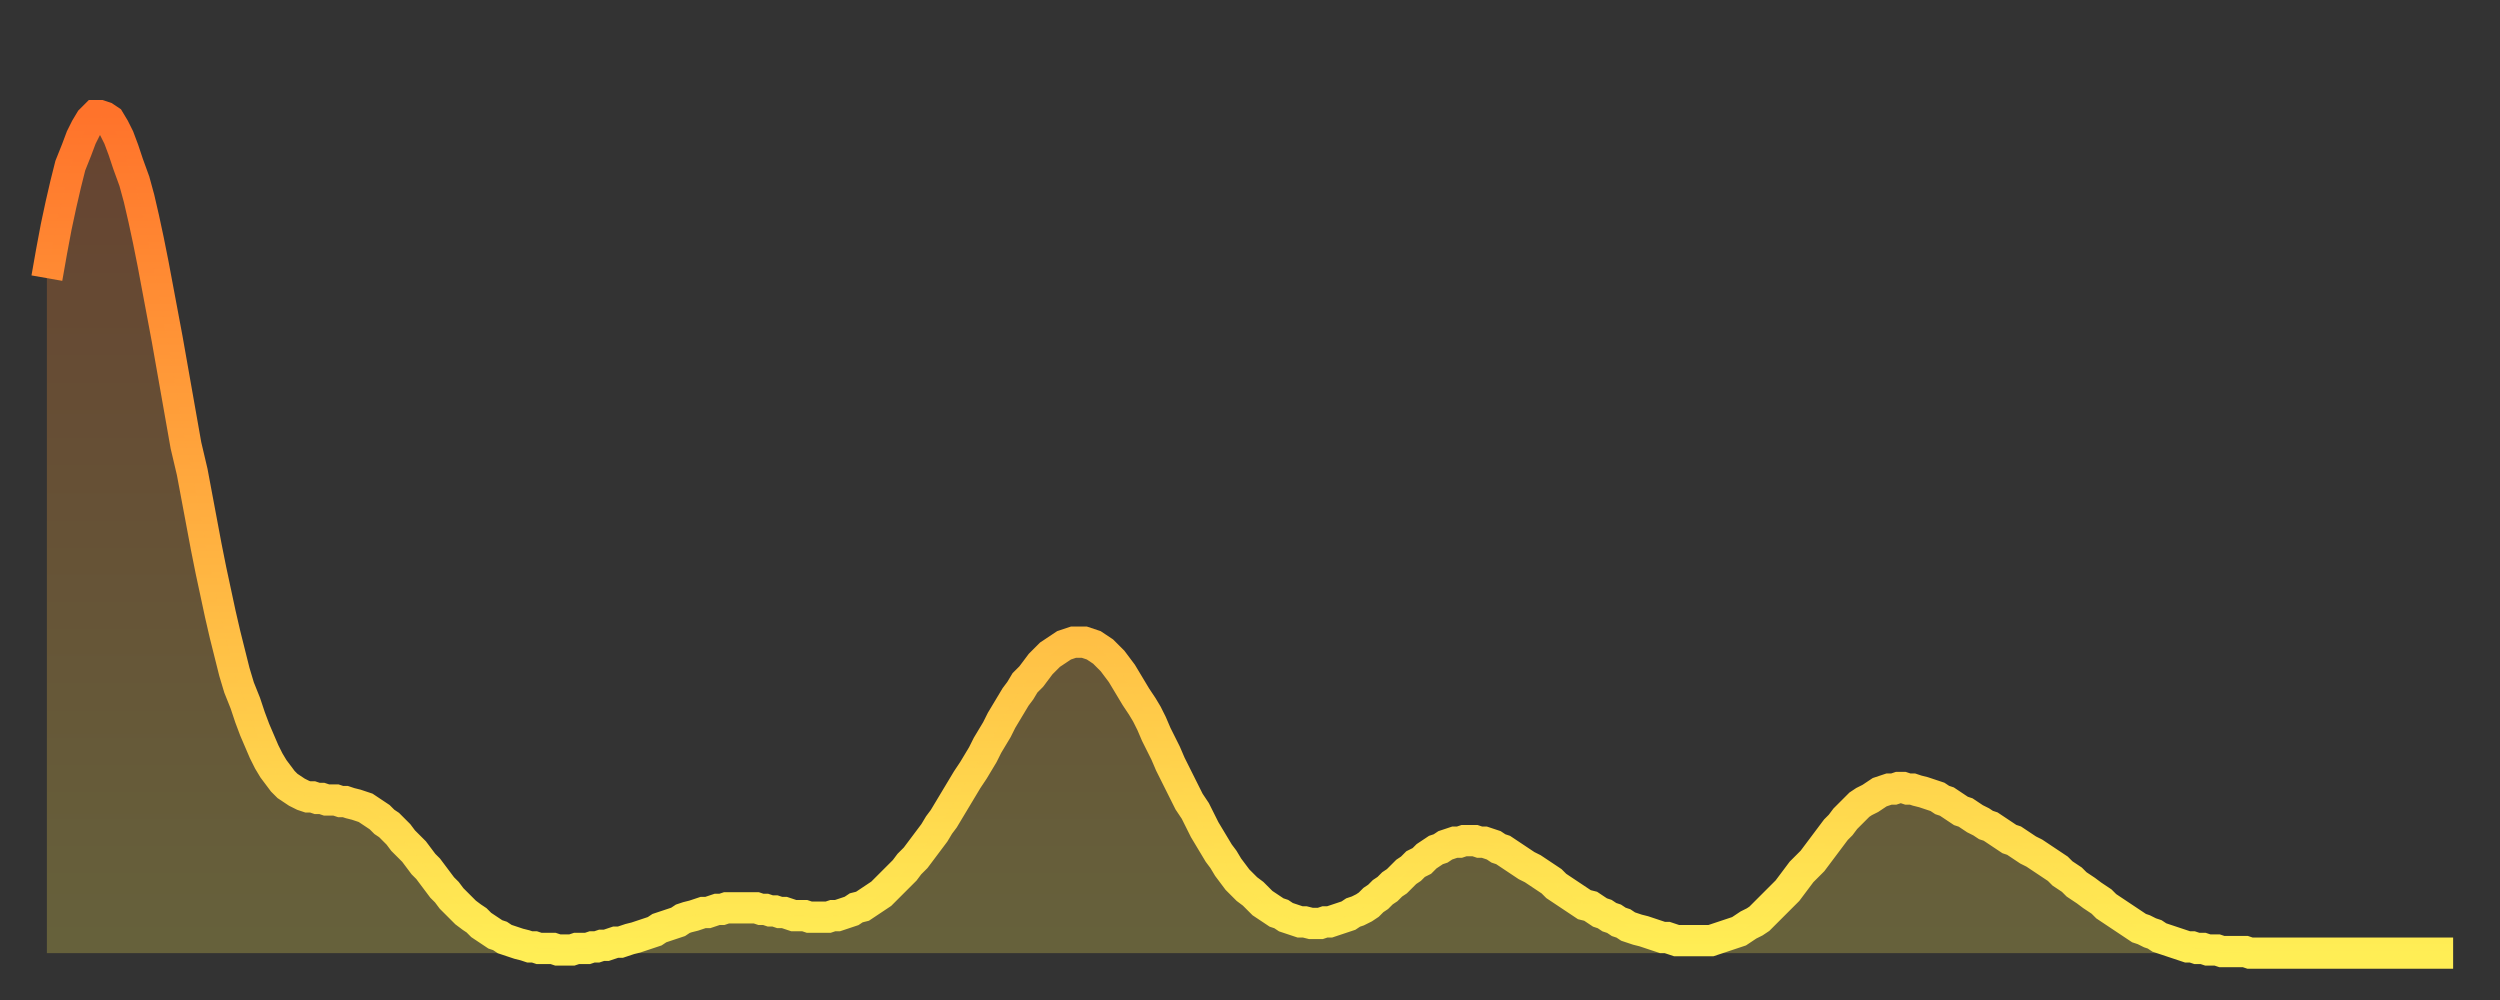
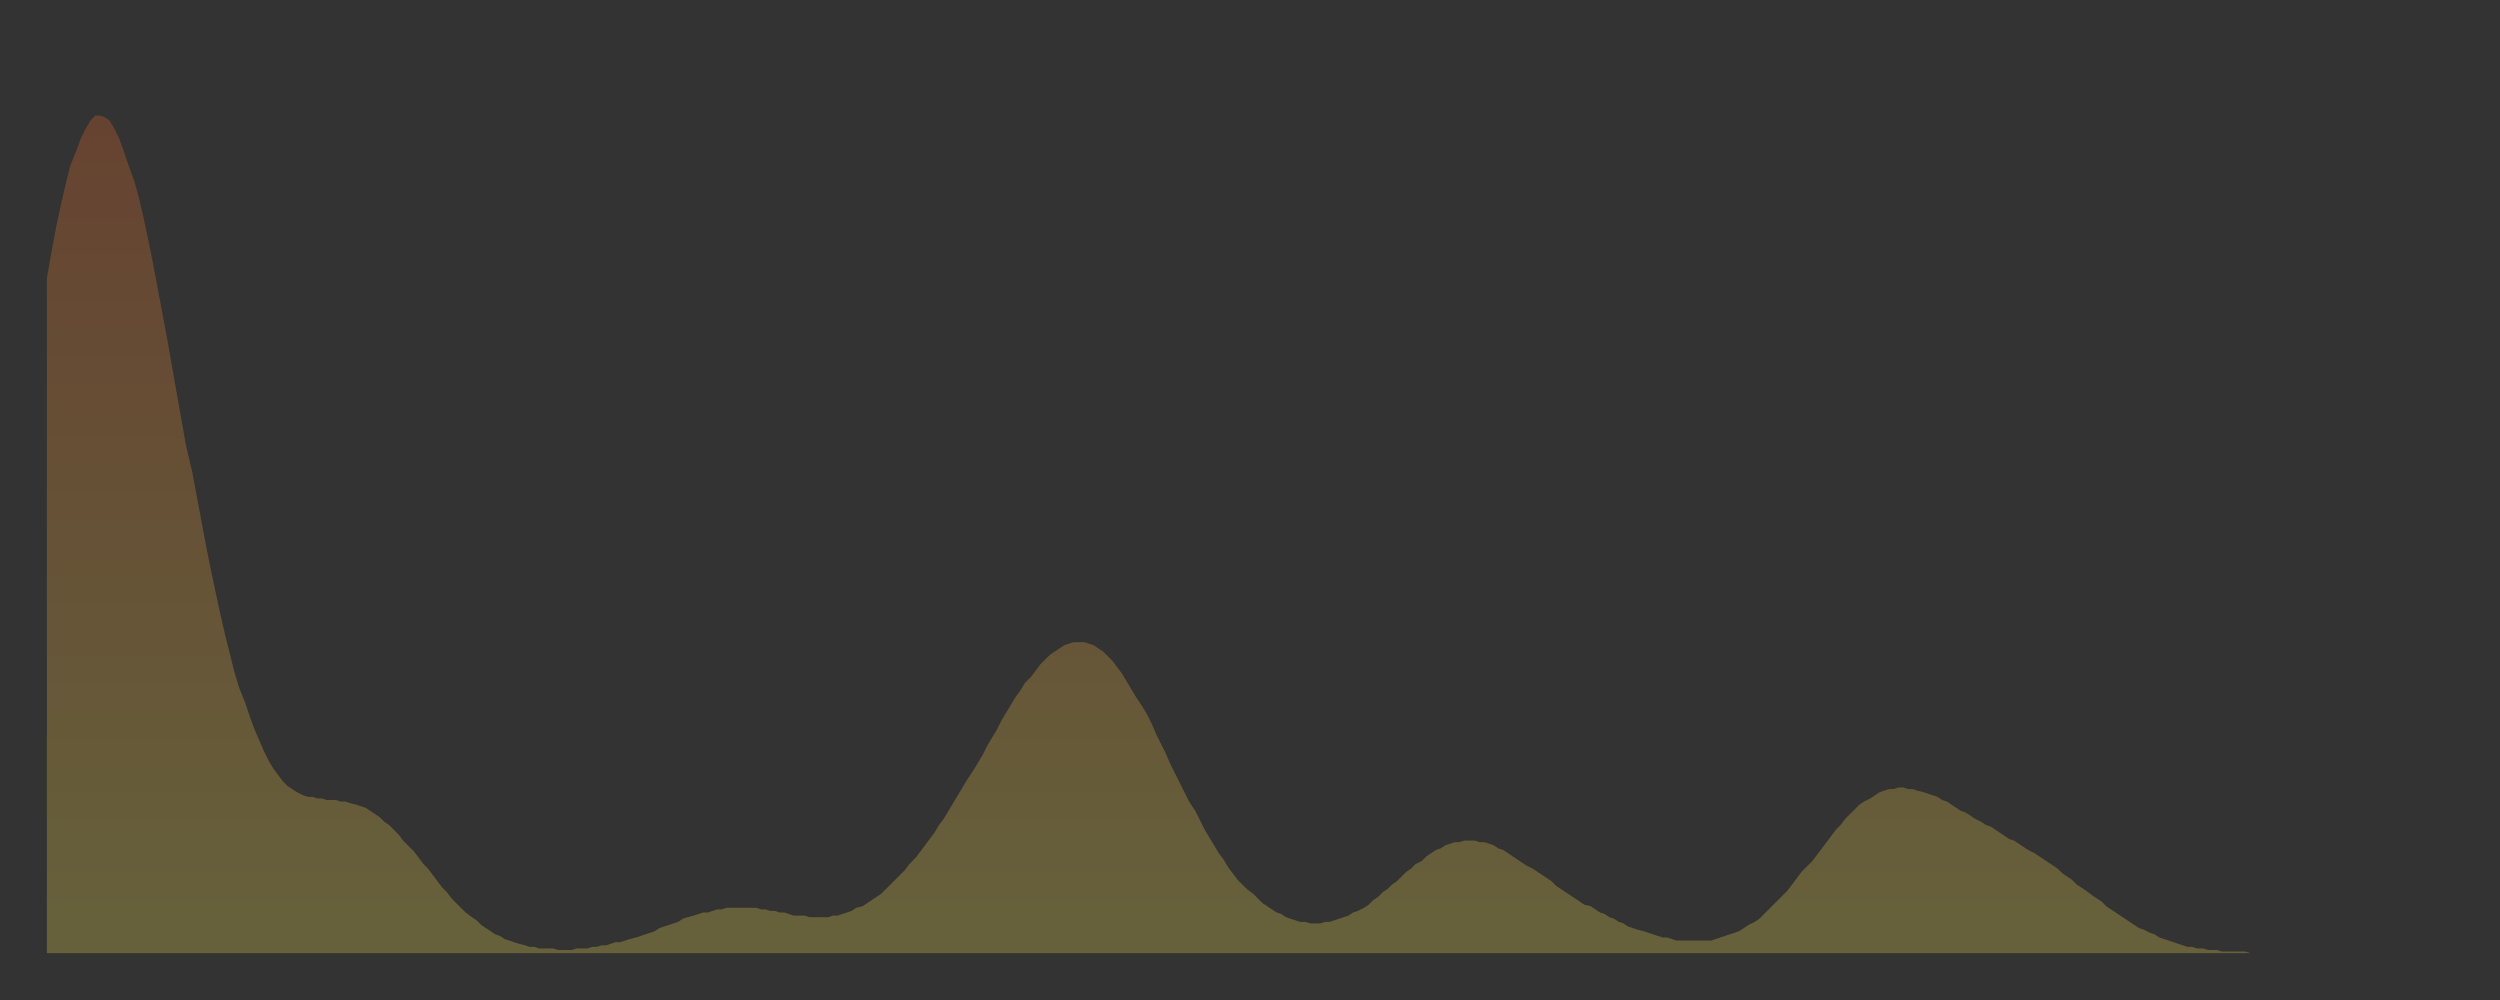
<svg xmlns="http://www.w3.org/2000/svg" baseProfile="full" height="64" version="1.1" width="160">
  <rect width="100%" height="100%" fill="#333333" stroke="none" />
  <defs>
    <linearGradient id="id2699600" x1="0" x2="0" y1="0" y2="1">
      <stop offset="0%" stop-color="#ff732b" />
      <stop offset="50%" stop-color="#ffb040" />
      <stop offset="100%" stop-color="#ffee55" />
    </linearGradient>
  </defs>
  <g transform="translate(3,3)">
    <g>
-       <path d="M 0.0 14.8 0.3 13.1 0.6 11.5 0.9 10.1 1.2 8.8 1.5 7.6 1.9 6.6 2.2 5.8 2.5 5.2 2.8 4.7 3.1 4.4 3.4 4.4 3.7 4.5 4.0 4.7 4.3 5.2 4.6 5.8 4.9 6.6 5.2 7.5 5.6 8.6 5.9 9.7 6.2 11.0 6.5 12.4 6.8 13.9 7.1 15.5 7.4 17.1 7.7 18.7 8.0 20.4 8.3 22.1 8.6 23.8 8.9 25.5 9.3 27.2 9.6 28.8 9.9 30.4 10.2 32.0 10.5 33.5 10.8 34.9 11.1 36.3 11.4 37.6 11.7 38.8 12.0 40.0 12.3 41.0 12.7 42.0 13.0 42.9 13.3 43.7 13.6 44.4 13.9 45.1 14.2 45.7 14.5 46.2 14.8 46.6 15.1 47.0 15.4 47.3 15.7 47.5 16.0 47.7 16.4 47.9 16.7 48.0 17.0 48.0 17.3 48.1 17.6 48.1 17.9 48.2 18.2 48.2 18.5 48.2 18.8 48.3 19.1 48.3 19.4 48.4 19.8 48.5 20.1 48.6 20.4 48.7 20.7 48.9 21.0 49.1 21.3 49.3 21.6 49.6 21.9 49.8 22.2 50.1 22.5 50.4 22.8 50.8 23.1 51.1 23.5 51.5 23.8 51.9 24.1 52.3 24.4 52.6 24.7 53.0 25.0 53.4 25.3 53.8 25.6 54.1 25.9 54.5 26.2 54.8 26.5 55.1 26.8 55.4 27.2 55.7 27.5 55.9 27.8 56.2 28.1 56.4 28.4 56.6 28.7 56.8 29.0 56.9 29.3 57.1 29.6 57.2 29.9 57.3 30.2 57.4 30.6 57.5 30.9 57.6 31.2 57.6 31.5 57.7 31.8 57.7 32.1 57.7 32.4 57.7 32.7 57.8 33.0 57.8 33.3 57.8 33.6 57.8 33.9 57.7 34.3 57.7 34.6 57.7 34.9 57.6 35.2 57.6 35.5 57.5 35.8 57.5 36.1 57.4 36.4 57.3 36.7 57.3 37.0 57.2 37.3 57.1 37.7 57.0 38.0 56.9 38.3 56.8 38.6 56.7 38.9 56.6 39.2 56.4 39.5 56.3 39.8 56.2 40.1 56.1 40.4 56.0 40.7 55.8 41.0 55.7 41.4 55.6 41.7 55.5 42.0 55.4 42.3 55.4 42.6 55.3 42.9 55.2 43.2 55.2 43.5 55.1 43.8 55.1 44.1 55.1 44.4 55.1 44.7 55.1 45.1 55.1 45.4 55.1 45.7 55.2 46.0 55.2 46.3 55.3 46.6 55.3 46.9 55.4 47.2 55.4 47.5 55.5 47.8 55.6 48.1 55.6 48.5 55.6 48.8 55.7 49.1 55.7 49.4 55.7 49.7 55.7 50.0 55.7 50.3 55.6 50.6 55.6 50.9 55.5 51.2 55.4 51.5 55.3 51.8 55.1 52.2 55.0 52.5 54.8 52.8 54.6 53.1 54.4 53.4 54.2 53.7 53.9 54.0 53.6 54.3 53.3 54.6 53.0 54.9 52.7 55.2 52.3 55.6 51.9 55.9 51.5 56.2 51.1 56.5 50.7 56.8 50.3 57.1 49.8 57.4 49.4 57.7 48.9 58.0 48.4 58.3 47.9 58.6 47.4 58.9 46.9 59.3 46.3 59.6 45.8 59.9 45.3 60.2 44.7 60.5 44.2 60.8 43.7 61.1 43.1 61.4 42.6 61.7 42.1 62.0 41.6 62.3 41.2 62.6 40.7 63.0 40.3 63.3 39.9 63.6 39.5 63.9 39.2 64.2 38.9 64.5 38.7 64.8 38.5 65.1 38.3 65.4 38.2 65.7 38.1 66.0 38.1 66.4 38.1 66.7 38.2 67.0 38.3 67.3 38.5 67.6 38.7 67.9 39.0 68.2 39.3 68.5 39.7 68.8 40.1 69.1 40.6 69.4 41.1 69.7 41.6 70.1 42.2 70.4 42.7 70.7 43.3 71.0 44.0 71.3 44.6 71.6 45.2 71.9 45.9 72.2 46.5 72.5 47.1 72.8 47.7 73.1 48.3 73.5 48.9 73.8 49.5 74.1 50.1 74.4 50.6 74.7 51.1 75.0 51.6 75.3 52.0 75.6 52.5 75.9 52.9 76.2 53.3 76.5 53.6 76.8 53.9 77.2 54.2 77.5 54.5 77.8 54.8 78.1 55.0 78.4 55.2 78.7 55.4 79.0 55.5 79.3 55.7 79.6 55.8 79.9 55.9 80.2 56.0 80.5 56.0 80.9 56.1 81.2 56.1 81.5 56.1 81.8 56.0 82.1 56.0 82.4 55.9 82.7 55.8 83.0 55.7 83.3 55.6 83.6 55.4 83.9 55.3 84.3 55.1 84.6 54.9 84.9 54.6 85.2 54.4 85.5 54.1 85.8 53.9 86.1 53.6 86.4 53.4 86.7 53.1 87.0 52.8 87.3 52.6 87.6 52.3 88.0 52.1 88.3 51.8 88.6 51.6 88.9 51.4 89.2 51.3 89.5 51.1 89.8 51.0 90.1 50.9 90.4 50.9 90.7 50.8 91.0 50.8 91.4 50.8 91.7 50.9 92.0 50.9 92.3 51.0 92.6 51.1 92.9 51.3 93.2 51.4 93.5 51.6 93.8 51.8 94.1 52.0 94.4 52.2 94.7 52.4 95.1 52.6 95.4 52.8 95.7 53.0 96.0 53.2 96.3 53.4 96.6 53.7 96.9 53.9 97.2 54.1 97.5 54.3 97.8 54.5 98.1 54.7 98.4 54.9 98.8 55.0 99.1 55.2 99.4 55.4 99.7 55.5 100.0 55.7 100.3 55.8 100.6 56.0 100.9 56.1 101.2 56.3 101.5 56.4 101.8 56.5 102.2 56.6 102.5 56.7 102.8 56.8 103.1 56.9 103.4 57.0 103.7 57.0 104.0 57.1 104.3 57.2 104.6 57.2 104.9 57.2 105.2 57.2 105.5 57.2 105.9 57.2 106.2 57.2 106.5 57.2 106.8 57.1 107.1 57.0 107.4 56.9 107.7 56.8 108.0 56.7 108.3 56.6 108.6 56.4 108.9 56.2 109.3 56.0 109.6 55.8 109.9 55.5 110.2 55.2 110.5 54.9 110.8 54.6 111.1 54.3 111.4 54.0 111.7 53.6 112.0 53.2 112.3 52.8 112.6 52.5 113.0 52.1 113.3 51.7 113.6 51.3 113.9 50.9 114.2 50.5 114.5 50.1 114.8 49.8 115.1 49.4 115.4 49.1 115.7 48.8 116.0 48.5 116.3 48.3 116.7 48.1 117.0 47.9 117.3 47.7 117.6 47.6 117.9 47.5 118.2 47.5 118.5 47.4 118.8 47.4 119.1 47.5 119.4 47.5 119.7 47.6 120.1 47.7 120.4 47.8 120.7 47.9 121.0 48.0 121.3 48.2 121.6 48.3 121.9 48.5 122.2 48.7 122.5 48.9 122.8 49.0 123.1 49.2 123.4 49.4 123.8 49.6 124.1 49.8 124.4 49.9 124.7 50.1 125.0 50.3 125.3 50.5 125.6 50.7 125.9 50.8 126.2 51.0 126.5 51.2 126.8 51.4 127.2 51.6 127.5 51.8 127.8 52.0 128.1 52.2 128.4 52.4 128.7 52.6 129.0 52.9 129.3 53.1 129.6 53.3 129.9 53.6 130.2 53.8 130.5 54.0 130.9 54.3 131.2 54.5 131.5 54.7 131.8 55.0 132.1 55.2 132.4 55.4 132.7 55.6 133.0 55.8 133.3 56.0 133.6 56.2 133.9 56.4 134.2 56.5 134.6 56.7 134.9 56.8 135.2 57.0 135.5 57.1 135.8 57.2 136.1 57.3 136.4 57.4 136.7 57.5 137.0 57.6 137.3 57.6 137.6 57.7 138.0 57.7 138.3 57.8 138.6 57.8 138.9 57.8 139.2 57.9 139.5 57.9 139.8 57.9 140.1 57.9 140.4 57.9 140.7 57.9 141.0 58.0 141.3 58.0 141.7 58.0 142.0 58.0 142.3 58.0 142.6 58.0 142.9 58.0 143.2 58.0 143.5 58.0 143.8 58.0 144.1 58.0 144.4 58.0 144.7 58.0 145.1 58.0 145.4 58.0 145.7 58.0 146.0 58.0 146.3 58.0 146.6 58.0 146.9 58.0 147.2 58.0 147.5 58.0 147.8 58.0 148.1 58.0 148.4 58.0 148.8 58.0 149.1 58.0 149.4 58.0 149.7 58.0 150.0 58.0 150.3 58.0 150.6 58.0 150.9 58.0 151.2 58.0 151.5 58.0 151.8 58.0 152.1 58.0 152.5 58.0 152.8 58.0 153.1 58.0 153.4 58.0 153.7 58.0 154.0 58.0" fill="none" id="graph-curve" opacity="1" stroke="url(#id2699600)" stroke-width="2" />
      <path d="M 0 58 L 0.0 14.8 0.3 13.1 0.6 11.5 0.9 10.1 1.2 8.8 1.5 7.6 1.9 6.6 2.2 5.8 2.5 5.2 2.8 4.7 3.1 4.4 3.4 4.4 3.7 4.5 4.0 4.7 4.3 5.2 4.6 5.8 4.9 6.6 5.2 7.5 5.6 8.6 5.9 9.7 6.2 11.0 6.5 12.4 6.8 13.9 7.1 15.5 7.4 17.1 7.7 18.7 8.0 20.4 8.3 22.1 8.6 23.8 8.9 25.5 9.3 27.2 9.6 28.8 9.9 30.4 10.2 32.0 10.5 33.5 10.8 34.9 11.1 36.3 11.4 37.6 11.7 38.8 12.0 40.0 12.3 41.0 12.7 42.0 13.0 42.9 13.3 43.7 13.6 44.4 13.9 45.1 14.2 45.7 14.5 46.2 14.8 46.6 15.1 47.0 15.4 47.3 15.7 47.5 16.0 47.7 16.4 47.9 16.7 48.0 17.0 48.0 17.3 48.1 17.6 48.1 17.9 48.2 18.2 48.2 18.5 48.2 18.8 48.3 19.1 48.3 19.4 48.4 19.8 48.5 20.1 48.6 20.4 48.7 20.7 48.9 21.0 49.1 21.3 49.3 21.6 49.6 21.9 49.8 22.2 50.1 22.5 50.4 22.8 50.8 23.1 51.1 23.5 51.5 23.8 51.9 24.1 52.3 24.4 52.6 24.7 53.0 25.0 53.4 25.3 53.8 25.6 54.1 25.9 54.5 26.2 54.8 26.5 55.1 26.8 55.4 27.2 55.7 27.5 55.9 27.8 56.2 28.1 56.4 28.4 56.6 28.7 56.8 29.0 56.9 29.3 57.1 29.6 57.2 29.9 57.3 30.2 57.4 30.6 57.5 30.9 57.6 31.2 57.6 31.5 57.7 31.8 57.7 32.1 57.7 32.4 57.7 32.7 57.8 33.0 57.8 33.3 57.8 33.6 57.8 33.9 57.7 34.3 57.7 34.6 57.7 34.9 57.6 35.2 57.6 35.5 57.5 35.8 57.5 36.1 57.4 36.4 57.3 36.7 57.3 37.0 57.2 37.3 57.1 37.7 57.0 38.0 56.9 38.3 56.8 38.6 56.7 38.9 56.6 39.2 56.4 39.5 56.3 39.8 56.2 40.1 56.1 40.4 56.0 40.7 55.8 41.0 55.7 41.4 55.6 41.7 55.5 42.0 55.4 42.3 55.4 42.6 55.3 42.9 55.2 43.2 55.2 43.5 55.1 43.8 55.1 44.1 55.1 44.4 55.1 44.7 55.1 45.1 55.1 45.4 55.1 45.7 55.2 46.0 55.2 46.3 55.3 46.6 55.3 46.9 55.4 47.2 55.4 47.5 55.5 47.8 55.6 48.1 55.6 48.5 55.6 48.8 55.7 49.1 55.7 49.4 55.7 49.7 55.7 50.0 55.7 50.3 55.6 50.6 55.6 50.9 55.5 51.2 55.4 51.5 55.3 51.8 55.1 52.2 55.0 52.5 54.8 52.8 54.6 53.1 54.4 53.4 54.2 53.7 53.9 54.0 53.6 54.3 53.3 54.6 53.0 54.9 52.7 55.2 52.3 55.6 51.9 55.9 51.5 56.2 51.1 56.5 50.7 56.8 50.3 57.1 49.8 57.4 49.4 57.7 48.9 58.0 48.4 58.3 47.9 58.6 47.4 58.9 46.9 59.3 46.3 59.6 45.8 59.9 45.3 60.2 44.7 60.5 44.2 60.8 43.7 61.1 43.1 61.4 42.6 61.7 42.1 62.0 41.6 62.3 41.2 62.6 40.7 63.0 40.3 63.3 39.9 63.6 39.5 63.9 39.2 64.2 38.9 64.5 38.7 64.8 38.5 65.1 38.3 65.4 38.2 65.7 38.1 66.0 38.1 66.4 38.1 66.7 38.2 67.0 38.3 67.3 38.5 67.6 38.7 67.9 39.0 68.2 39.3 68.5 39.7 68.8 40.1 69.1 40.6 69.4 41.1 69.7 41.6 70.1 42.2 70.4 42.7 70.7 43.3 71.0 44.0 71.3 44.6 71.6 45.2 71.9 45.9 72.2 46.5 72.5 47.1 72.8 47.7 73.1 48.3 73.5 48.9 73.8 49.5 74.1 50.1 74.4 50.6 74.7 51.1 75.0 51.6 75.3 52.0 75.6 52.5 75.9 52.9 76.2 53.3 76.5 53.6 76.8 53.9 77.2 54.2 77.5 54.5 77.8 54.8 78.1 55.0 78.4 55.2 78.7 55.4 79.0 55.5 79.3 55.7 79.6 55.8 79.9 55.9 80.2 56.0 80.5 56.0 80.9 56.1 81.2 56.1 81.5 56.1 81.8 56.0 82.1 56.0 82.4 55.9 82.7 55.8 83.0 55.7 83.3 55.6 83.6 55.4 83.9 55.3 84.3 55.1 84.6 54.9 84.9 54.6 85.2 54.4 85.5 54.1 85.8 53.9 86.1 53.6 86.4 53.4 86.7 53.1 87.0 52.8 87.3 52.6 87.6 52.3 88.0 52.1 88.3 51.8 88.6 51.6 88.9 51.4 89.2 51.3 89.5 51.1 89.8 51.0 90.1 50.9 90.4 50.9 90.7 50.8 91.0 50.8 91.4 50.8 91.7 50.9 92.0 50.9 92.3 51.0 92.6 51.1 92.9 51.3 93.2 51.4 93.5 51.6 93.8 51.8 94.1 52.0 94.4 52.2 94.7 52.4 95.1 52.6 95.4 52.8 95.7 53.0 96.0 53.2 96.3 53.4 96.6 53.7 96.9 53.9 97.2 54.1 97.5 54.3 97.8 54.5 98.1 54.7 98.4 54.9 98.8 55.0 99.1 55.2 99.4 55.4 99.7 55.5 100.0 55.7 100.3 55.8 100.6 56.0 100.9 56.1 101.2 56.3 101.5 56.4 101.8 56.5 102.2 56.6 102.5 56.7 102.8 56.8 103.1 56.9 103.4 57.0 103.7 57.0 104.0 57.1 104.3 57.2 104.6 57.2 104.9 57.2 105.2 57.2 105.5 57.2 105.9 57.2 106.2 57.2 106.5 57.2 106.8 57.1 107.1 57.0 107.4 56.9 107.7 56.8 108.0 56.7 108.3 56.6 108.6 56.4 108.9 56.2 109.3 56.0 109.6 55.8 109.9 55.5 110.2 55.2 110.5 54.9 110.8 54.6 111.1 54.3 111.4 54.0 111.7 53.6 112.0 53.2 112.3 52.8 112.6 52.5 113.0 52.1 113.3 51.7 113.6 51.3 113.9 50.9 114.2 50.5 114.5 50.1 114.8 49.8 115.1 49.4 115.4 49.1 115.7 48.8 116.0 48.5 116.3 48.3 116.7 48.1 117.0 47.9 117.3 47.7 117.6 47.6 117.9 47.5 118.2 47.5 118.5 47.4 118.8 47.4 119.1 47.5 119.4 47.5 119.7 47.6 120.1 47.7 120.4 47.8 120.7 47.9 121.0 48.0 121.3 48.2 121.6 48.3 121.9 48.5 122.2 48.7 122.5 48.9 122.8 49.0 123.1 49.2 123.4 49.4 123.8 49.6 124.1 49.8 124.4 49.9 124.7 50.1 125.0 50.3 125.3 50.5 125.6 50.7 125.9 50.8 126.2 51.0 126.5 51.2 126.8 51.4 127.2 51.6 127.5 51.8 127.8 52.0 128.1 52.2 128.4 52.4 128.7 52.6 129.0 52.9 129.3 53.1 129.6 53.3 129.9 53.6 130.2 53.8 130.5 54.0 130.9 54.3 131.2 54.5 131.5 54.7 131.8 55.0 132.1 55.2 132.4 55.4 132.7 55.6 133.0 55.8 133.3 56.0 133.6 56.2 133.9 56.4 134.2 56.5 134.6 56.7 134.9 56.8 135.2 57.0 135.5 57.1 135.8 57.2 136.1 57.3 136.4 57.4 136.7 57.5 137.0 57.6 137.3 57.6 137.6 57.7 138.0 57.7 138.3 57.8 138.6 57.8 138.9 57.8 139.2 57.9 139.5 57.9 139.8 57.9 140.1 57.9 140.4 57.9 140.7 57.9 141.0 58.0 141.3 58.0 141.7 58.0 142.0 58.0 142.3 58.0 142.6 58.0 142.9 58.0 143.2 58.0 143.5 58.0 143.8 58.0 144.1 58.0 144.4 58.0 144.7 58.0 145.1 58.0 145.4 58.0 145.7 58.0 146.0 58.0 146.3 58.0 146.6 58.0 146.9 58.0 147.2 58.0 147.5 58.0 147.8 58.0 148.1 58.0 148.4 58.0 148.8 58.0 149.1 58.0 149.4 58.0 149.7 58.0 150.0 58.0 150.3 58.0 150.6 58.0 150.9 58.0 151.2 58.0 151.5 58.0 151.8 58.0 152.1 58.0 152.5 58.0 152.8 58.0 153.1 58.0 153.4 58.0 153.7 58.0 154.0 58.0 154 58" fill="url(#id2699600)" fill-opacity=".25" id="graph-shadow" />
    </g>
  </g>
</svg>